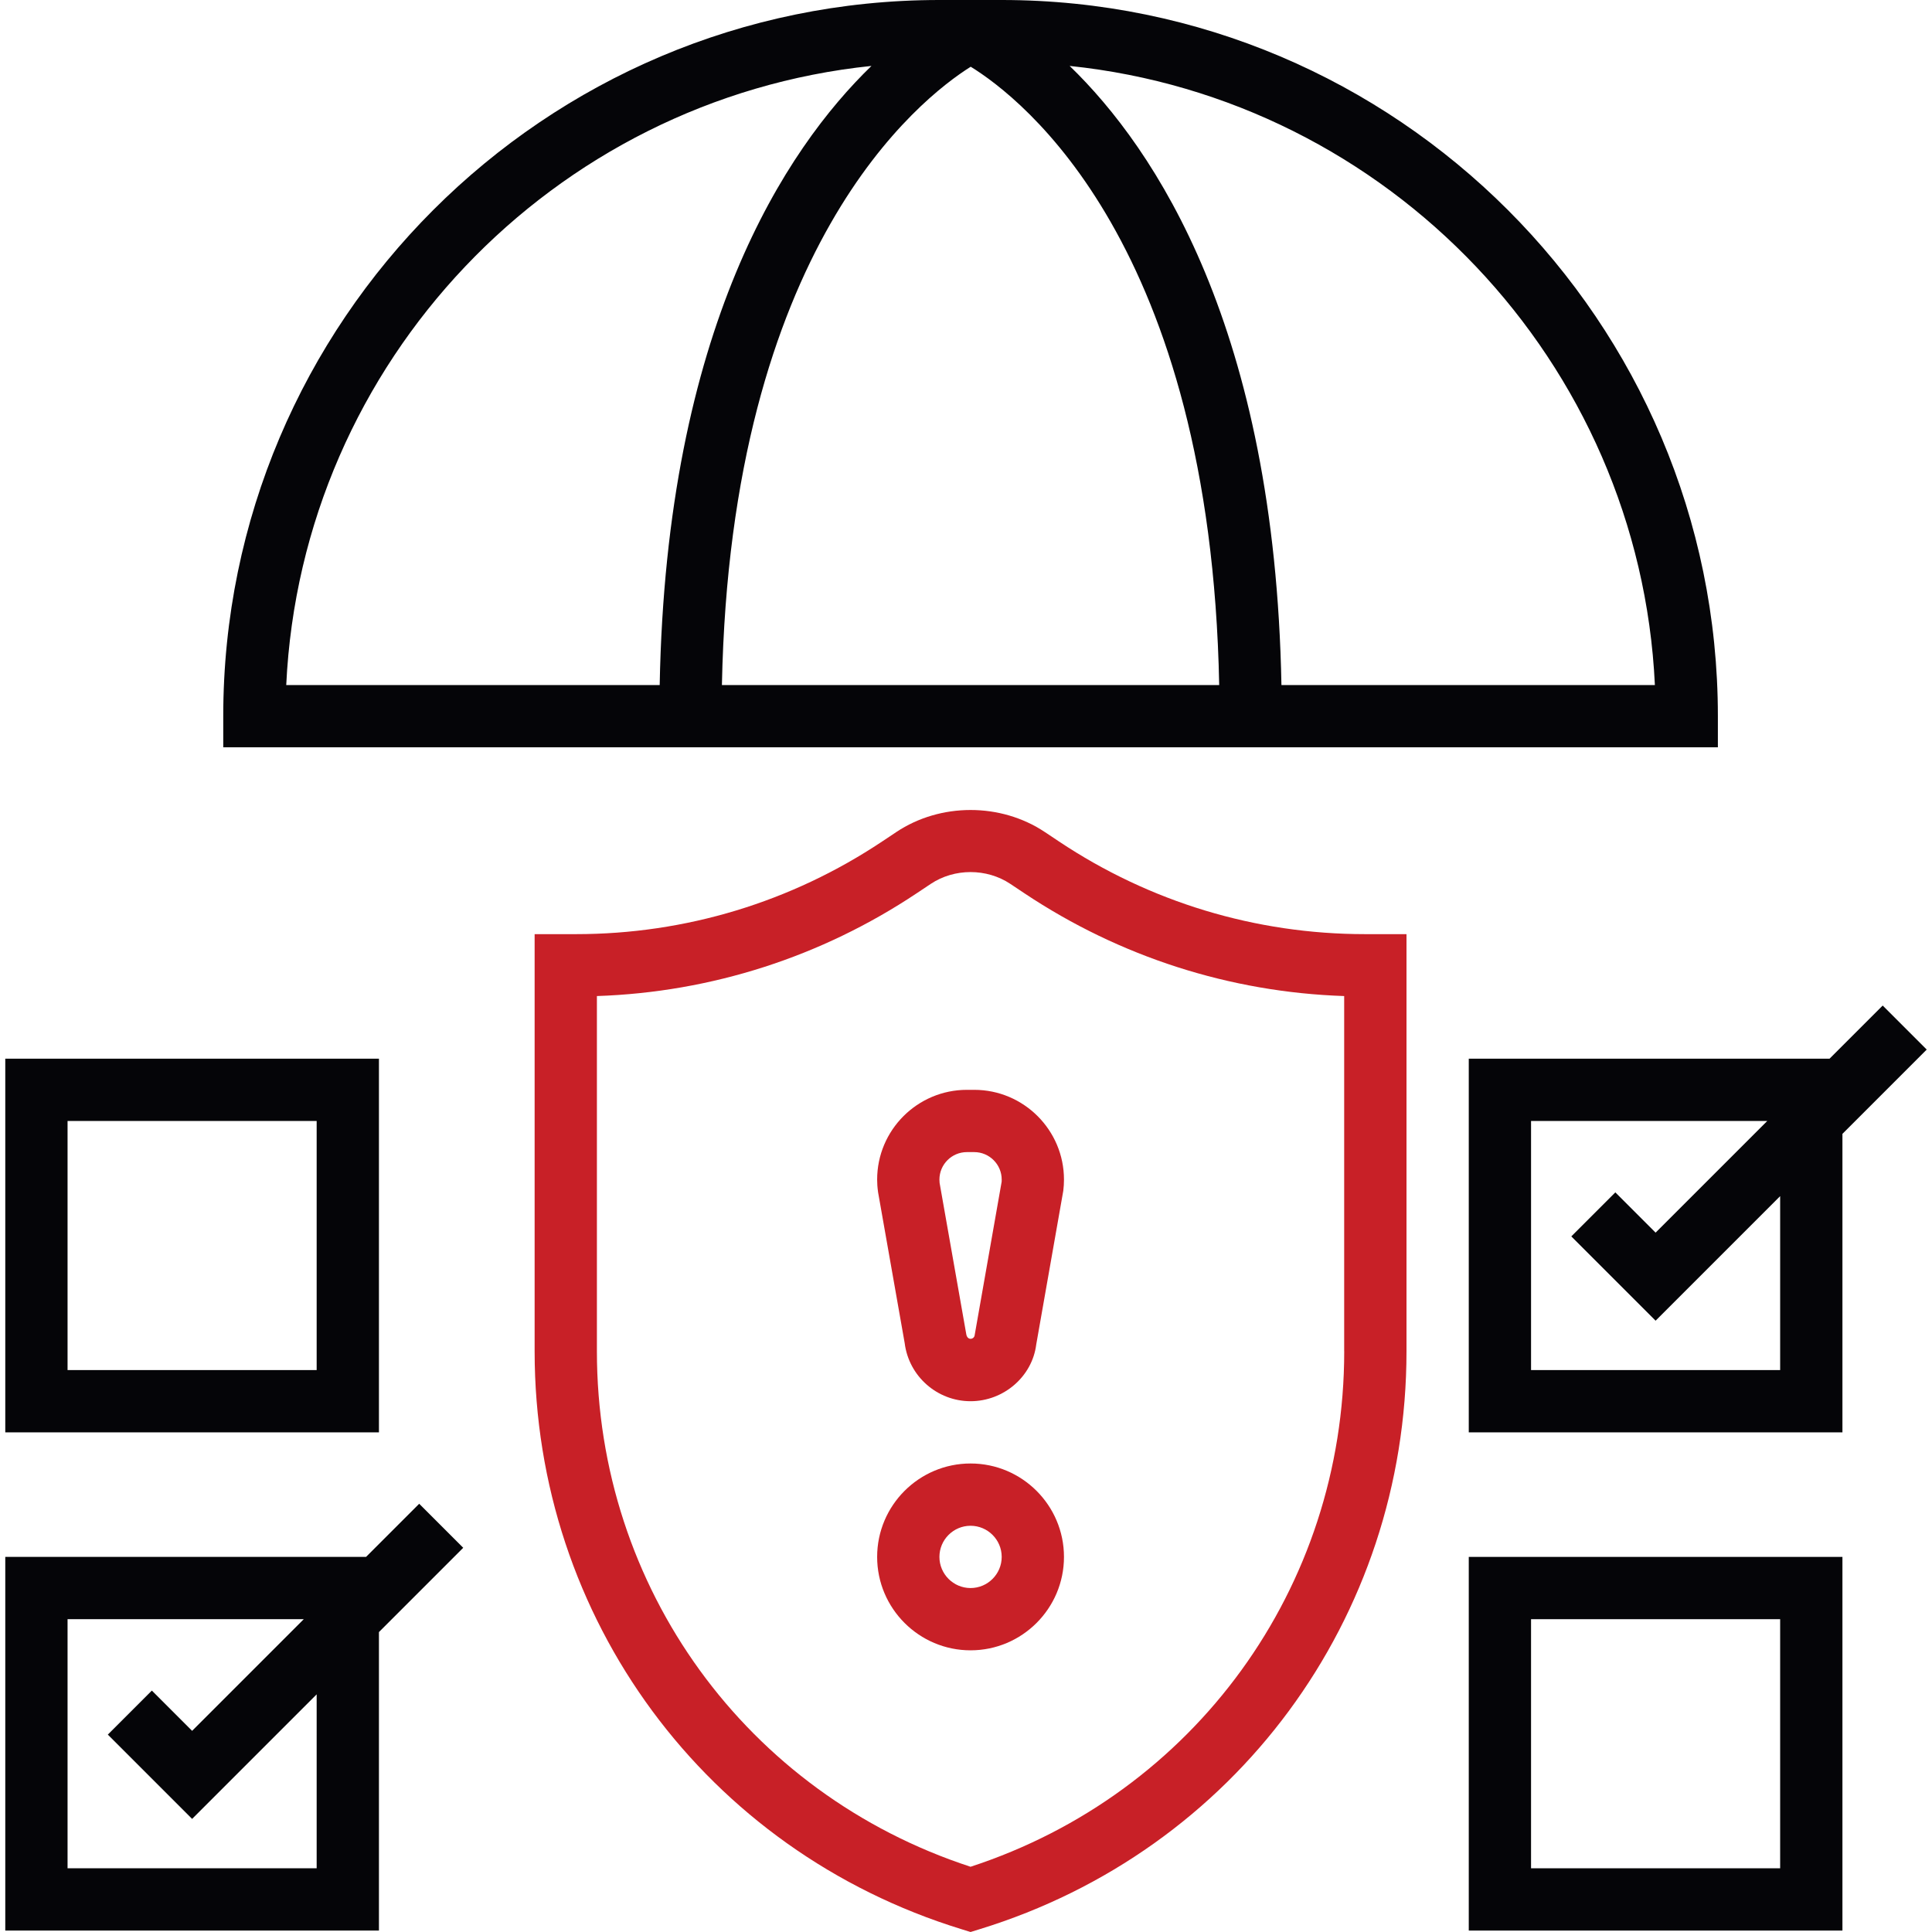
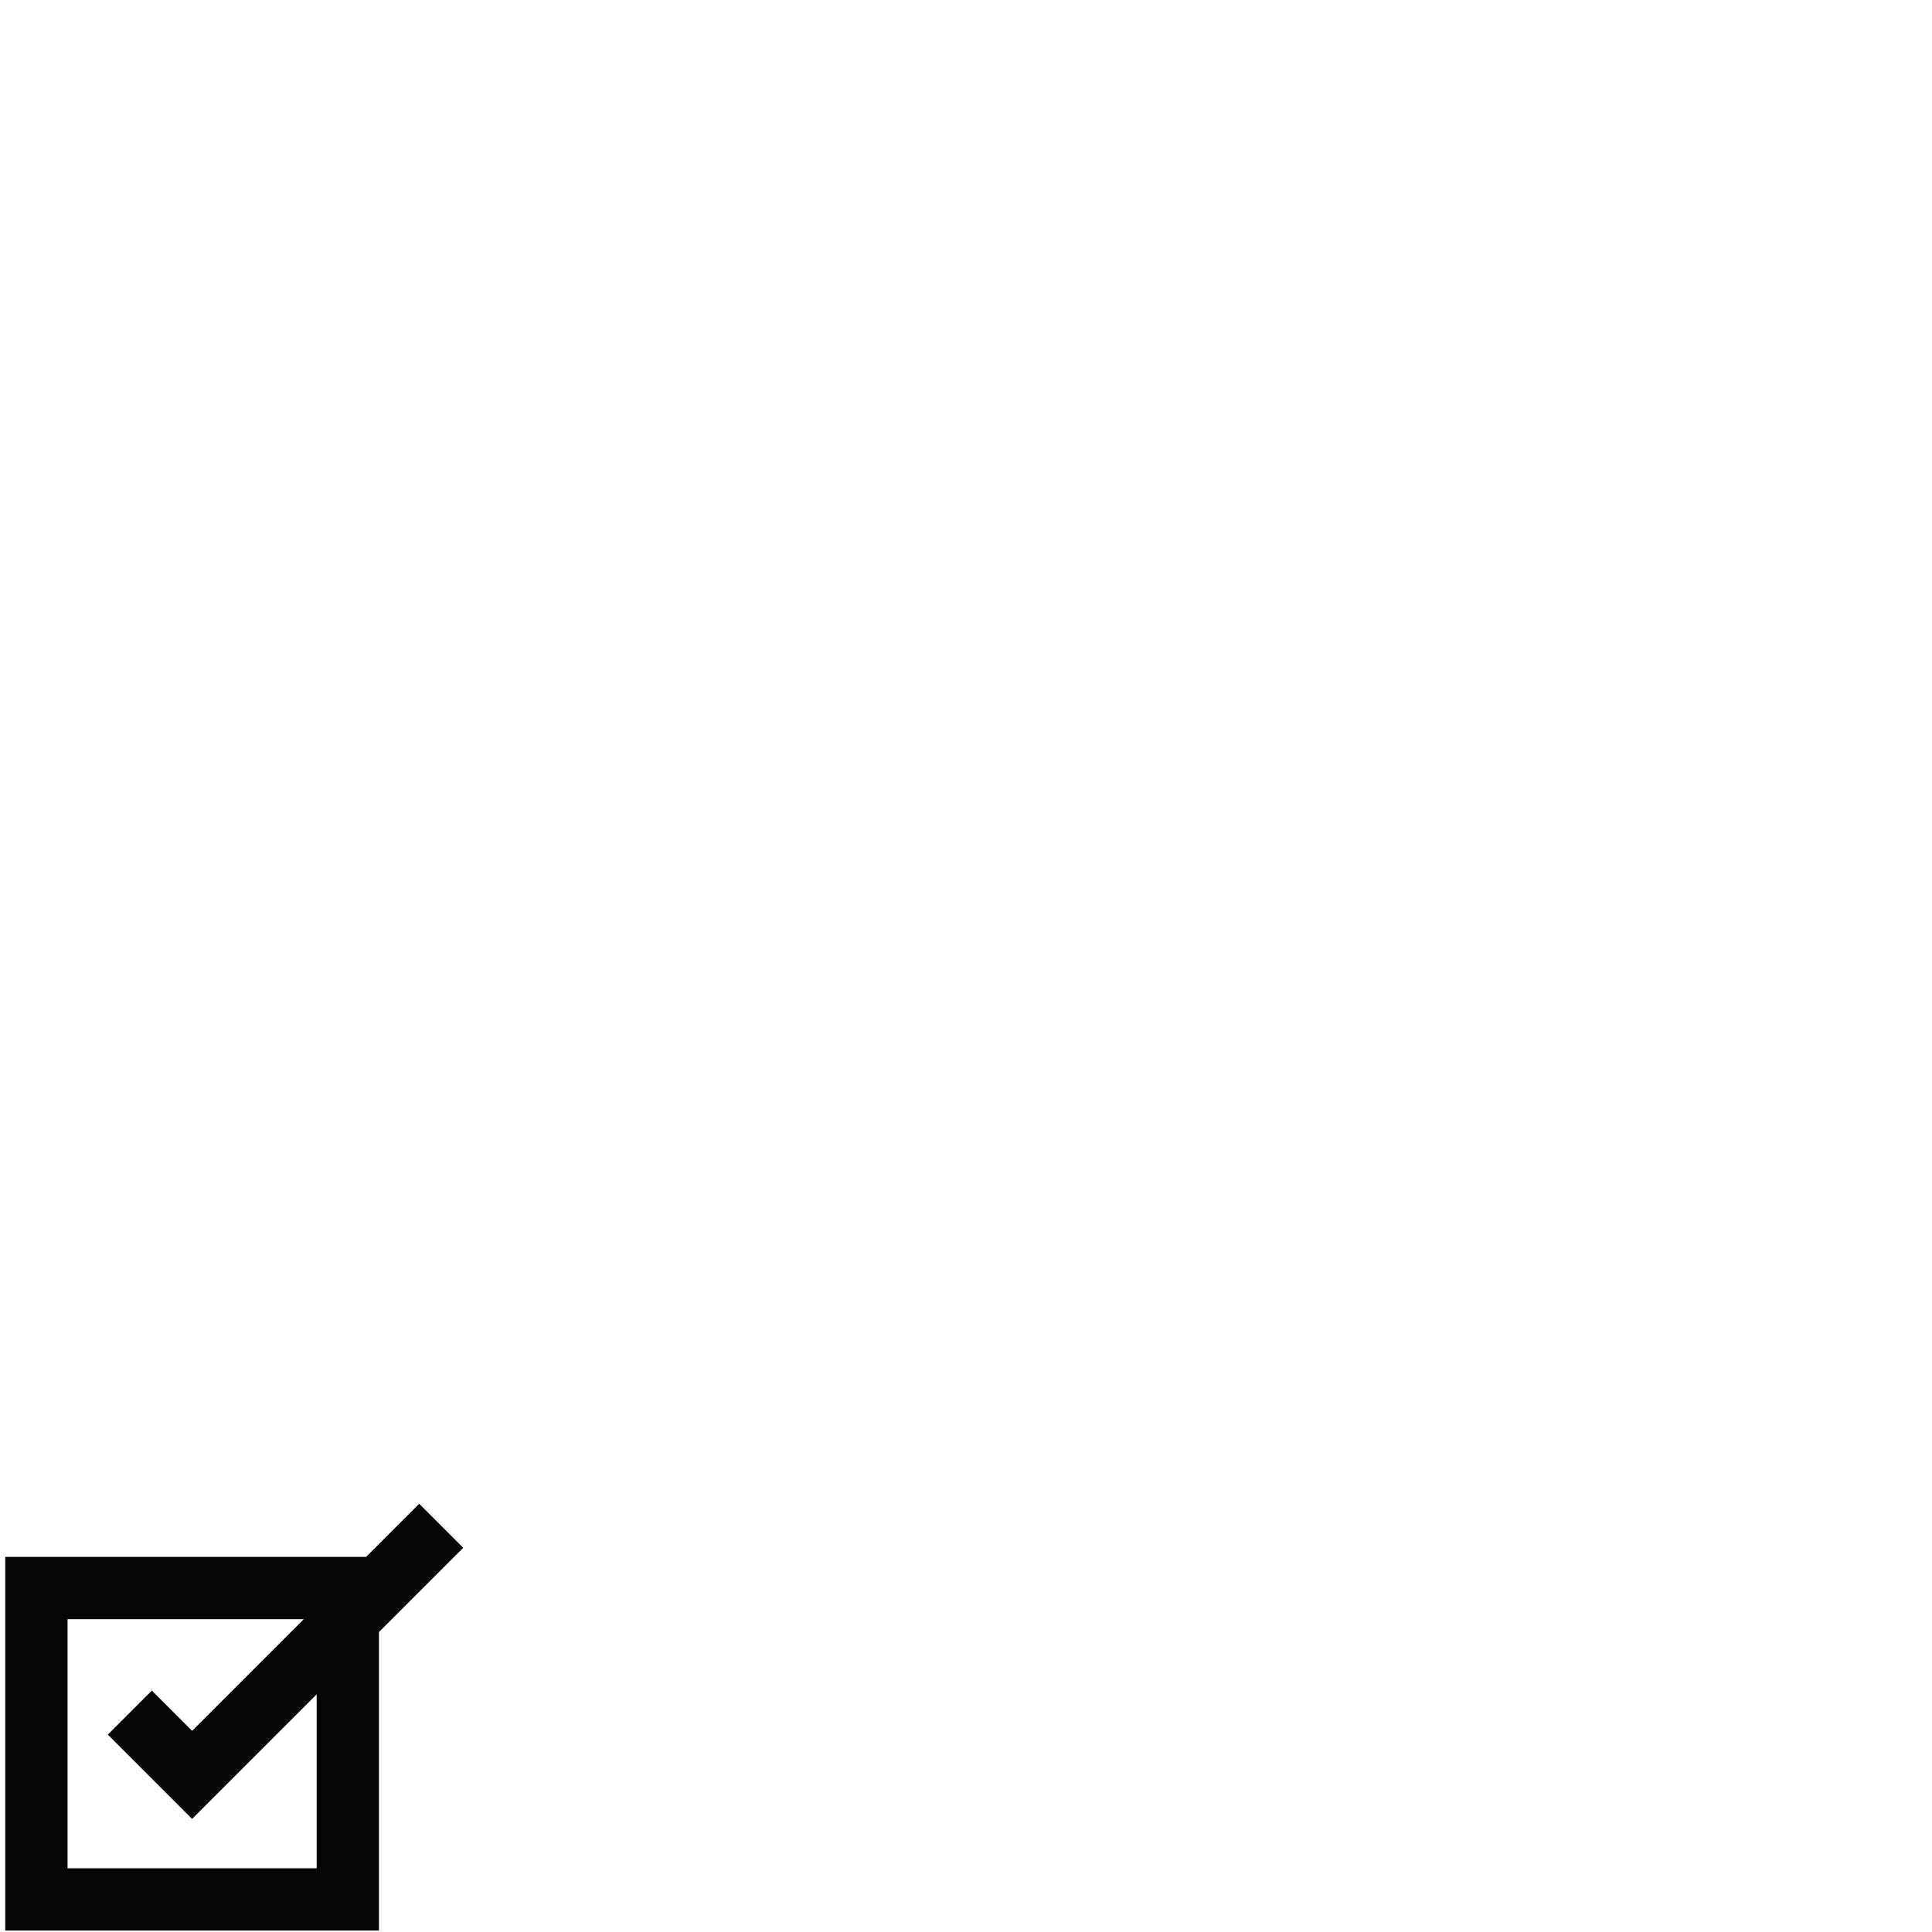
<svg xmlns="http://www.w3.org/2000/svg" xmlns:xlink="http://www.w3.org/1999/xlink" version="1.1" id="Layer_1" x="0px" y="0px" width="108px" height="108px" viewBox="0 0 370.242 372.277" enable-background="new 0 0 370.242 372.277" xml:space="preserve">
  <path fill="#050508" d="M12,312h45.516L36,333.516l-7.758-7.759l-8.484,8.484L36,350.485l24-24.001V360H12V312z M69.516,300H0v72h72  v-57.515l16.242-16.243l-8.484-8.484L69.516,300z" />
  <g>
    <defs>
-       <rect id="SVGID_1_" width="370.242" height="372.277" />
-     </defs>
+       </defs>
    <clipPath id="SVGID_2_">
      <use xlink:href="#SVGID_1_" overflow="visible" />
    </clipPath>
    <path clip-path="url(#SVGID_2_)" fill="#C82027" d="M203.027,162.137l-2.707-1.805c-8.5-5.672-20.132-5.672-28.636,0l-2.707,1.805   C151.445,173.824,131.047,180,109.984,180H102v80.387c0,51.47,33.047,96.211,82.234,111.345l1.766,0.547l1.766-0.547   C236.953,356.606,270,311.856,270,260.386V180h-7.984C240.953,180,220.555,173.824,203.027,162.137 M258,260.386   c0,45.547-28.855,85.228-72,99.32c-43.145-14.093-72-53.773-72-99.32v-68.457c22.008-0.737,43.242-7.551,61.625-19.809l2.707-1.805   c4.555-3.034,10.777-3.034,15.328,0l2.707,1.805c18.391,12.258,39.617,19.071,61.625,19.809v68.457H258z" />
    <path clip-path="url(#SVGID_2_)" fill="#050508" d="M72,204H0v72h72V204z M60,264H12v-48h48V264z" />
    <path clip-path="url(#SVGID_2_)" fill="#050508" d="M282,372h72v-72h-72V372z M294,312h48v48h-48V312z" />
    <path clip-path="url(#SVGID_2_)" fill="#C82027" d="M168,227.296c0,0.724,0.043,1.441,0.18,2.441l5.125,29.055   C174.102,265.184,179.562,270,186,270c6.437,0,11.898-4.815,12.652-10.914l5.215-29.633c0.09-0.715,0.133-1.433,0.133-2.156   c0-9.539-7.758-17.297-17.297-17.297h-1.406C175.758,210,168,217.757,168,227.296 M192,227.296c0,0.277-0.012,0.388,0,0.359   l-5.215,29.649c-0.102,0.797-1.438,1.09-1.625-0.293l-5.125-29.067c-0.023-0.214-0.035-0.429-0.035-0.648   c0-2.922,2.375-5.297,5.297-5.297h1.406C189.625,222,192,224.375,192,227.296" />
    <path clip-path="url(#SVGID_2_)" fill="#C82027" d="M186,282c-9.926,0-18,8.074-18,18c0,9.927,8.074,18,18,18s18-8.073,18-18   C204,290.074,195.926,282,186,282 M186,306c-3.305,0-6-2.694-6-6c0-3.305,2.695-6,6-6c3.305,0,6,2.695,6,6   C192,303.305,189.305,306,186,306" />
-     <path clip-path="url(#SVGID_2_)" fill="#050508" d="M370.242,202.242l-8.484-8.483L351.516,204H282v72h72v-57.516L370.242,202.242z    M342,264h-48v-48h45.516L318,237.516l-7.758-7.758l-8.484,8.483L318,254.484l24-24V264z" />
-     <path clip-path="url(#SVGID_2_)" fill="#050508" d="M330,138C330,61.906,268.094,0,192,0h-12C103.905,0,42,61.906,42,138v6h288V138   z M186.031,12.859c9.887,6.082,46.215,34.246,47.879,119.141h-95.821C139.766,47.633,176.184,19.043,186.031,12.859    M166.905,12.703c-16.538,16-39.526,50.574-40.807,119.297H54.137C57.078,69.672,105.523,19.074,166.905,12.703 M245.902,132   c-1.281-68.723-24.271-103.297-40.809-119.297C266.477,19.074,314.922,69.672,317.863,132H245.902z" />
  </g>
</svg>